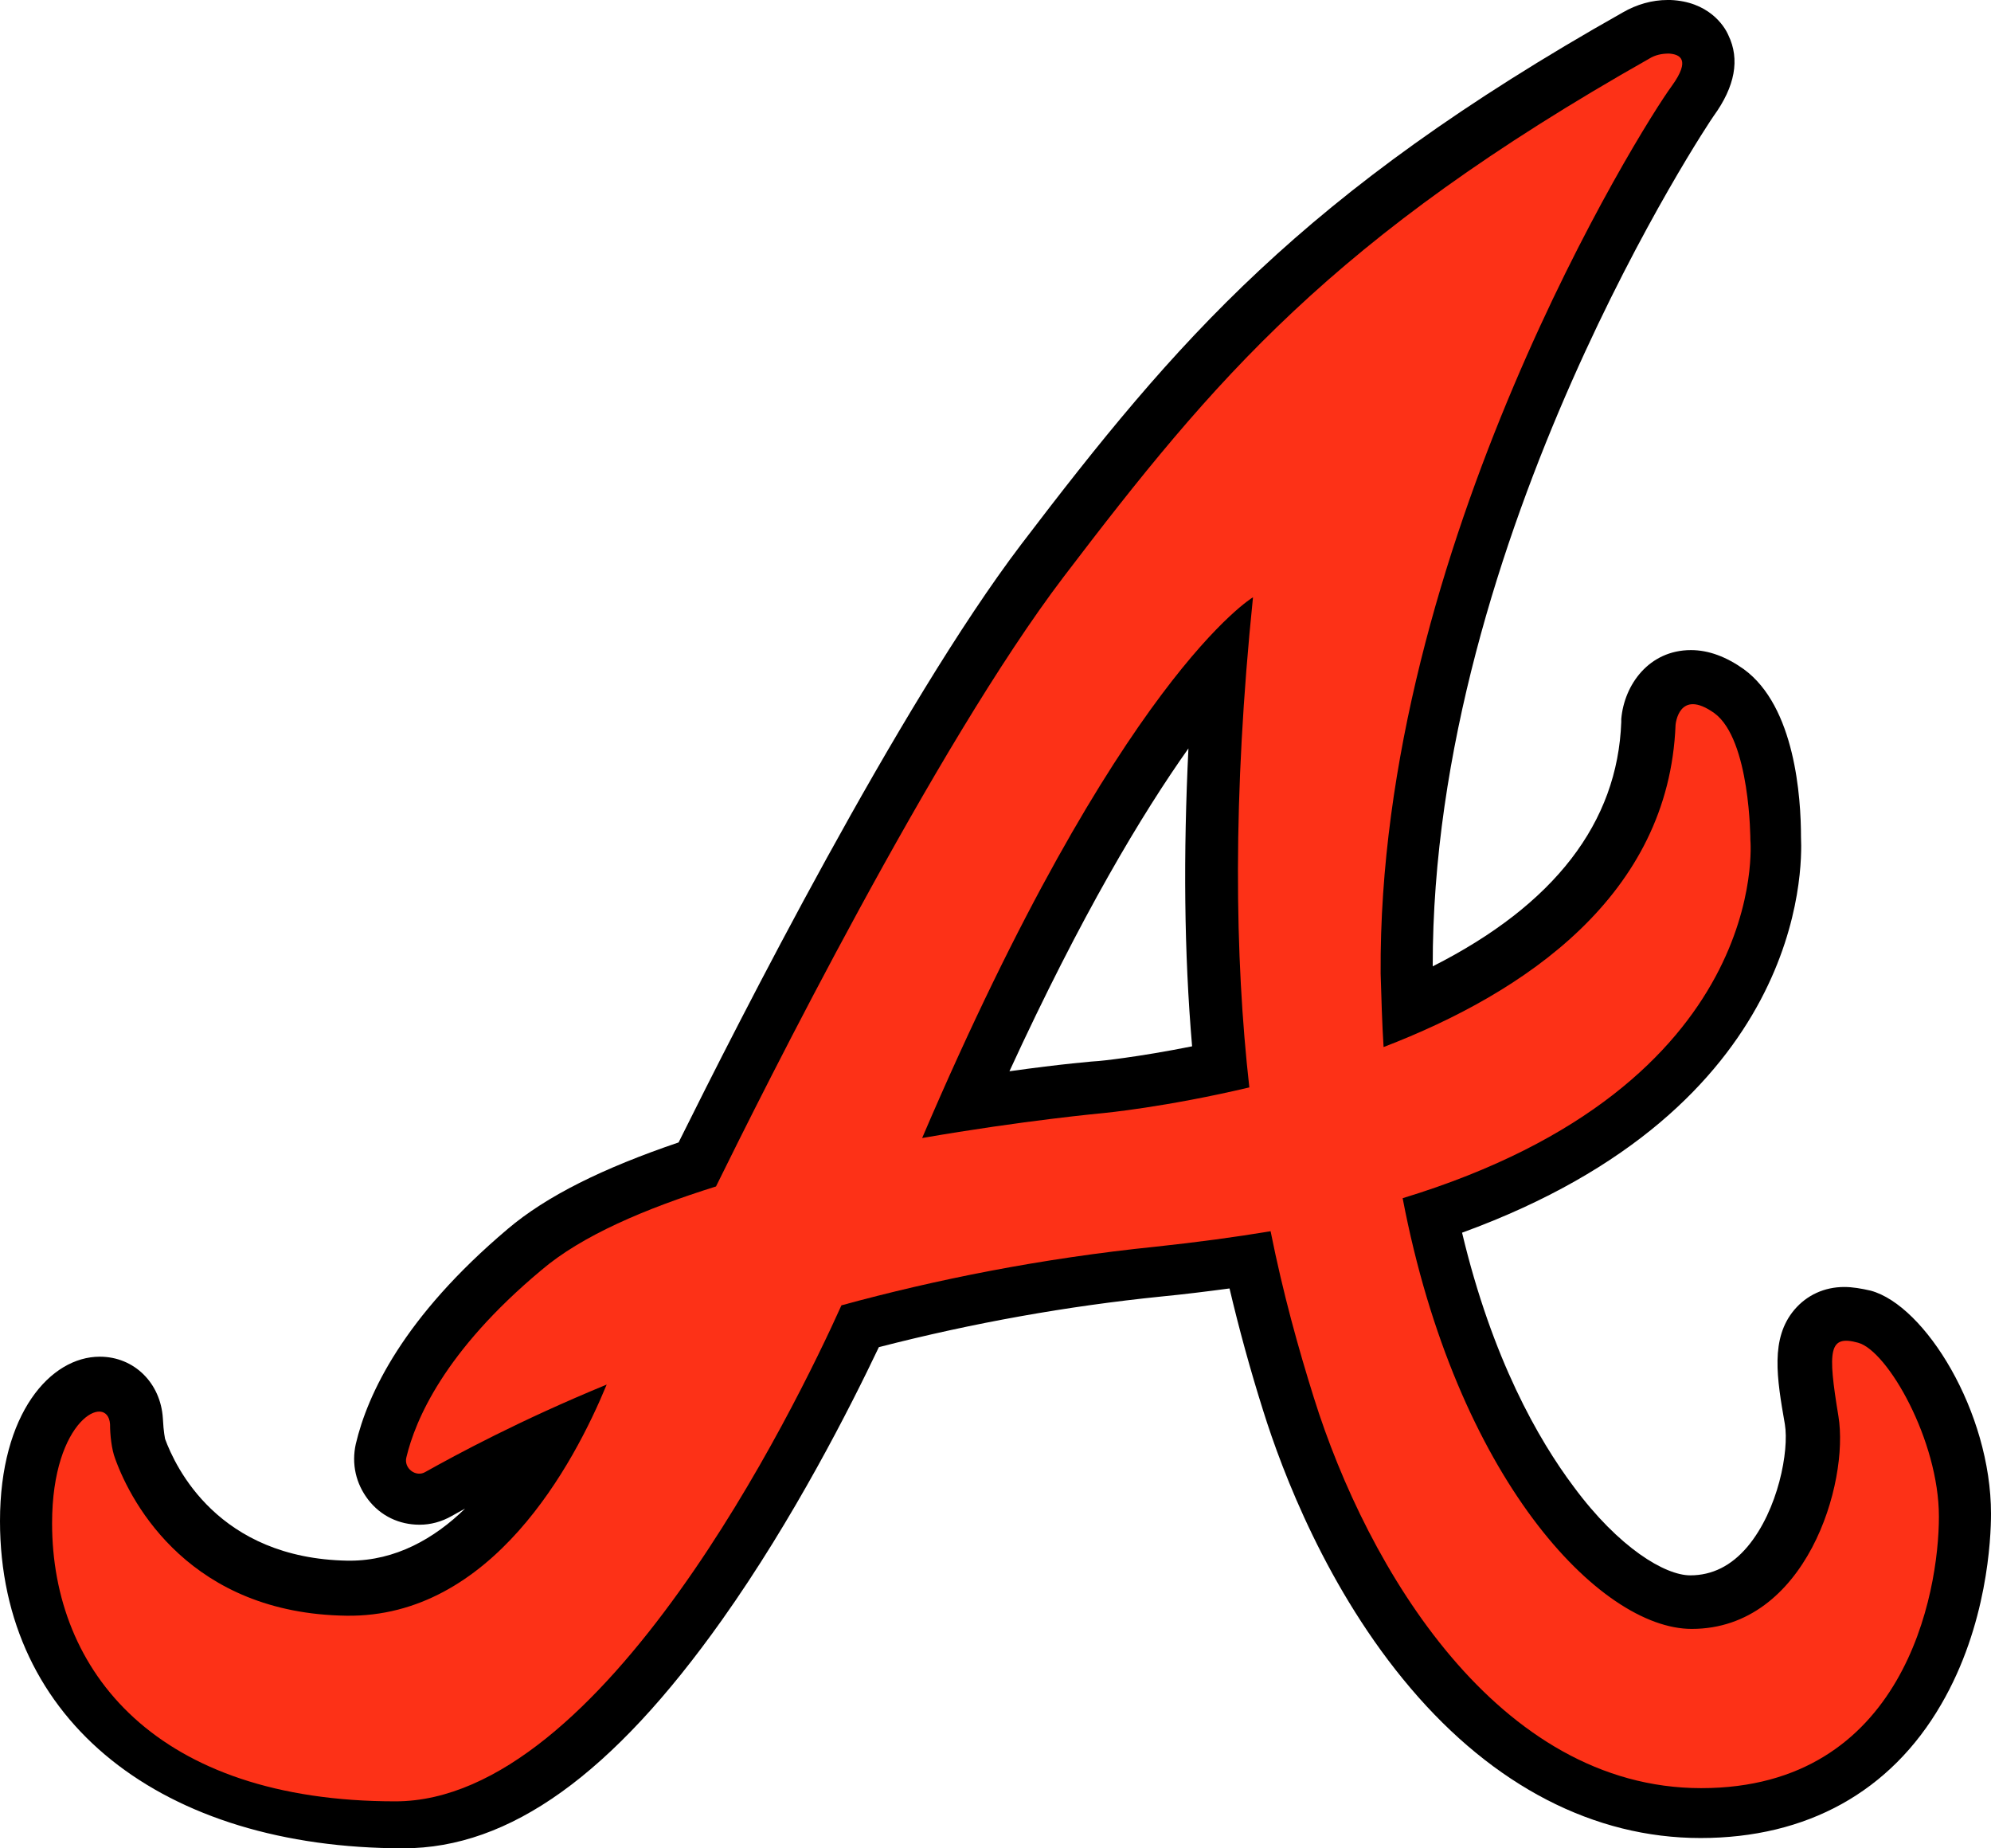
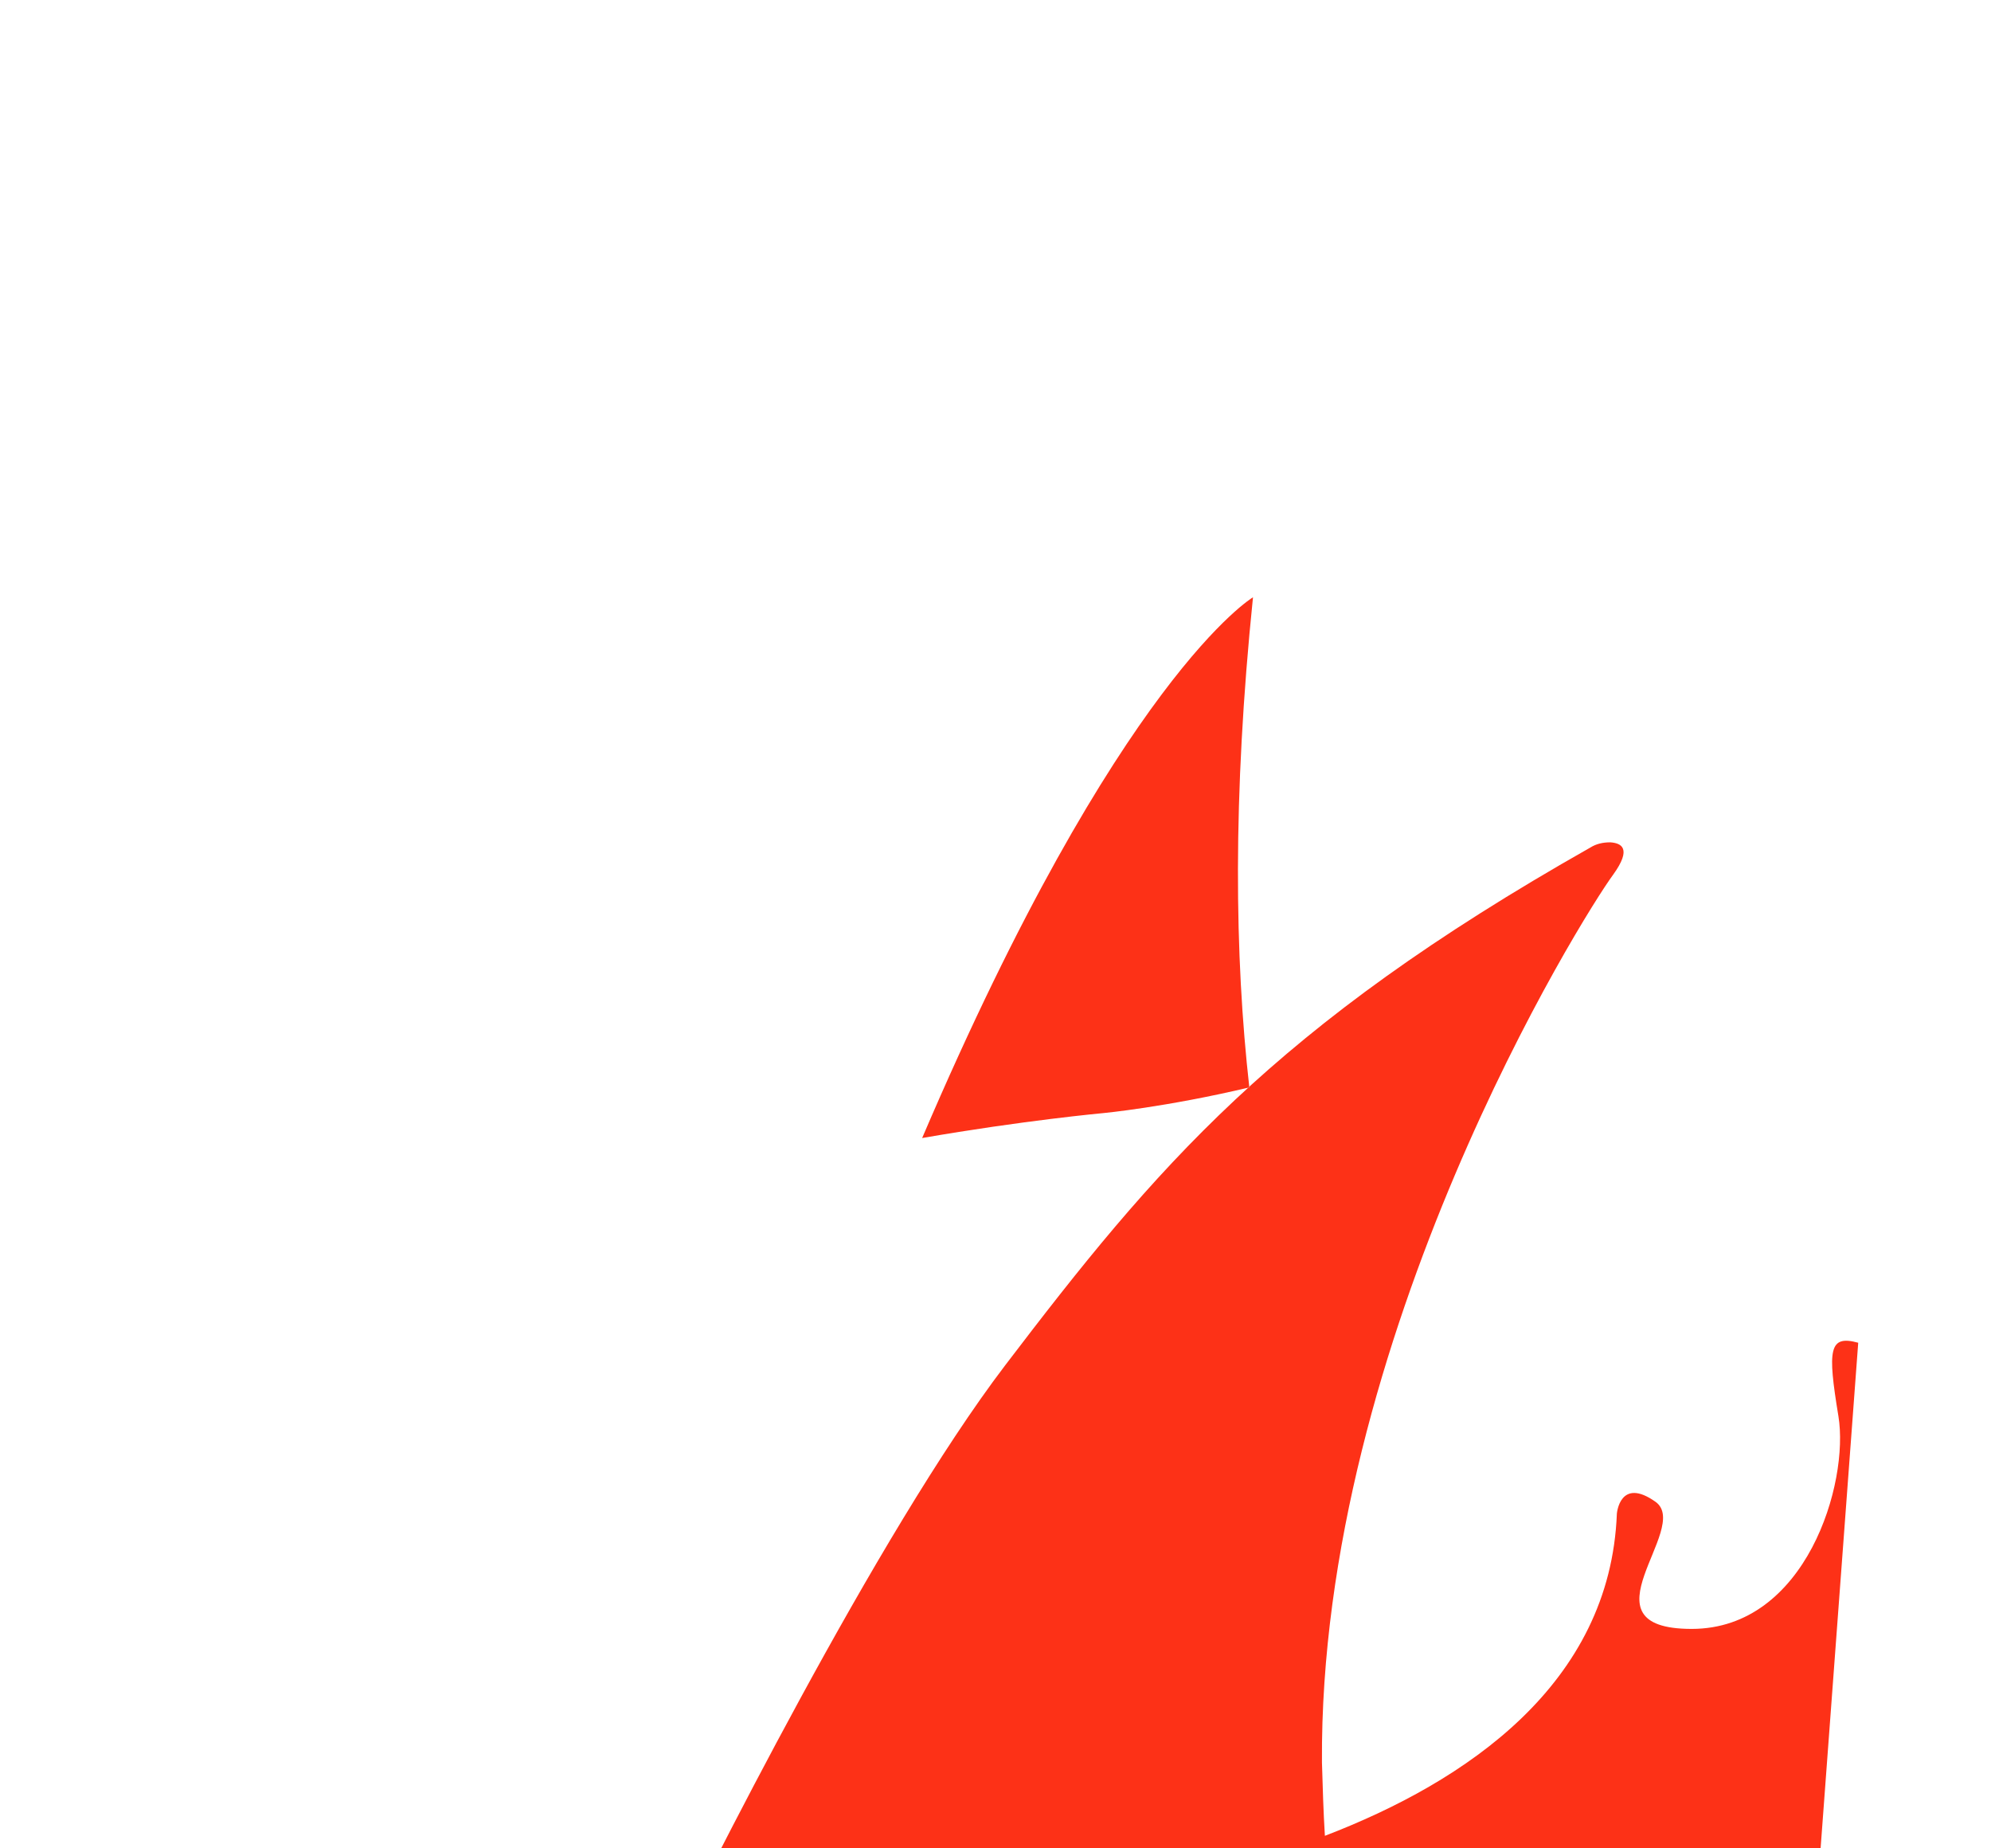
<svg xmlns="http://www.w3.org/2000/svg" viewBox="21.6 16.3 271.4 251.9">
  <title>Allegan Senior High School - SVG vector logo - www.oklogos.com</title>
-   <path d="m76.6 268.2c-32.8 0-55-17.2-55-44.6 0-14.7 6.9-22.4 13.6-22.4 4.7 0 8.3 3.6 8.6 8.4.1 2 .3 2.7.3 2.8 1.4 3.8 7.2 16.3 24.9 16.6h.3c6.2 0 11.5-3 15.7-7.1-.7.4-1.3.7-1.8 1-1.4.8-2.9 1.2-4.4 1.2-2.8 0-5.3-1.2-7-3.4s-2.3-4.9-1.7-7.6c1.6-6.8 6.5-17.3 20.7-29.3 5.3-4.5 13-8.3 23.3-11.8 8.2-16.5 30-59.5 46.7-81.5 21.1-27.7 38.2-47.8 82-72.5 1.9-1.1 4-1.7 6.1-1.7h.4c5.1.2 7.3 3.4 7.9 4.8 1.6 3.3.9 7-2 11-.4.5-38.4 57.3-38.3 115.9 16.6-8.4 25.2-19.6 25.7-33.3v-.4c.4-4.7 3.8-9.4 9.5-9.4 2.4 0 4.8.9 7.2 2.6 7 5.1 7.8 17.5 7.8 22.9.2 4.3.5 36.9-46.2 53.9 4.1 17.2 10.4 28.2 15.2 34.6 6.2 8.4 12.5 12.1 15.9 12.1 3 0 5.6-1.3 7.8-3.9 4.2-5 5.7-13.1 5.1-16.7-1.1-6.3-2-11.7 1.3-15.6 1.7-2 4.1-3.1 6.8-3.1 1.1 0 2.3.2 3.6.5 7.4 2 16.4 16.5 16.4 30.4 0 3.4-.5 15.2-6.8 26-6.9 11.9-18.3 18.2-32.8 18.2s-28.2-7.1-39.5-20.4c-11.4-13.4-17.5-29.5-20.1-37.8-1.8-5.7-3.3-11.2-4.6-16.7-3 .4-6.2.8-9.3 1.1-12.8 1.3-25.7 3.6-38.5 6.9-3.9 8.2-11.6 23.4-21.4 37.2-14.9 21-28.9 31.1-43.4 31.1zm107-149.9c-6.3 8.9-14.6 22.7-24.4 44 7.1-1 11.9-1.4 12.2-1.4.1 0 5.2-.5 12.7-2-1.1-12.8-1.2-26.2-.5-40.6z" />
-   <path d="m274.9 199.3c-4-1.1-4.2.9-2.7 10s-4.4 29-20 29c-12.5 0-32.1-20.5-39.4-58.7 50.5-15.4 47.4-48.8 47.4-48.8s0-13.7-4.9-17.3c-4.9-3.5-5.3 1.6-5.3 1.6-.9 23.2-20.5 36.5-39.8 43.9-.2-3.2-.3-6.6-.4-10-.4-57.9 35.5-115.3 39.7-121 2.6-3.6 1.1-4.3-.4-4.4-1 0-1.9.2-2.7.7-43.3 24.5-59.3 43.7-79.8 70.6-17.5 23-41 70.1-47.4 83.1-9.6 3-18.3 6.7-23.8 11.4-13.3 11.1-17.2 20.5-18.4 25.5-.4 1.5 1.3 2.8 2.6 2 4.3-2.4 12.8-7 24.7-11.9-4.5 10.9-15.7 31.8-35.5 31.5-21.1-.3-29.2-15-31.5-21.4-.5-1.3-.7-3.3-.7-4.7-.3-4.3-7.9-.8-7.9 13.5 0 20.2 14.2 37.9 46.8 37.9 28.3 0 54.5-53.6 60.8-67.6 12.8-3.5 27.2-6.4 42.9-8 5.6-.6 10.8-1.3 15.6-2.1 1.7 8.5 3.8 16 5.9 22.7 7.3 23.3 25.1 53.2 52.8 53.2s32.4-26.6 32.4-37-7-22.6-11-23.7zm-102.9-31.3s-10.9 1-24.7 3.4c26.9-62.9 45.1-73.7 45.1-73.7-2.8 27.3-2.5 49-.5 66.8-11.4 2.7-19.9 3.5-19.9 3.5z" fill="#fd3117" />
+   <path d="m274.9 199.3c-4-1.1-4.2.9-2.7 10s-4.4 29-20 29s0-13.7-4.9-17.3c-4.9-3.5-5.3 1.6-5.3 1.6-.9 23.2-20.5 36.5-39.8 43.9-.2-3.2-.3-6.6-.4-10-.4-57.9 35.5-115.3 39.7-121 2.6-3.6 1.1-4.3-.4-4.4-1 0-1.9.2-2.7.7-43.3 24.5-59.3 43.7-79.8 70.6-17.5 23-41 70.1-47.4 83.1-9.6 3-18.3 6.7-23.8 11.4-13.3 11.1-17.2 20.5-18.4 25.5-.4 1.5 1.3 2.8 2.6 2 4.3-2.4 12.8-7 24.7-11.9-4.5 10.9-15.7 31.8-35.5 31.5-21.1-.3-29.2-15-31.5-21.4-.5-1.3-.7-3.3-.7-4.7-.3-4.3-7.9-.8-7.9 13.5 0 20.2 14.2 37.9 46.8 37.9 28.3 0 54.5-53.6 60.8-67.6 12.8-3.5 27.2-6.4 42.9-8 5.6-.6 10.8-1.3 15.6-2.1 1.7 8.5 3.8 16 5.9 22.7 7.3 23.3 25.1 53.2 52.8 53.2s32.4-26.6 32.4-37-7-22.6-11-23.7zm-102.9-31.3s-10.9 1-24.7 3.4c26.9-62.9 45.1-73.7 45.1-73.7-2.8 27.3-2.5 49-.5 66.8-11.4 2.7-19.9 3.5-19.9 3.5z" fill="#fd3117" />
</svg>